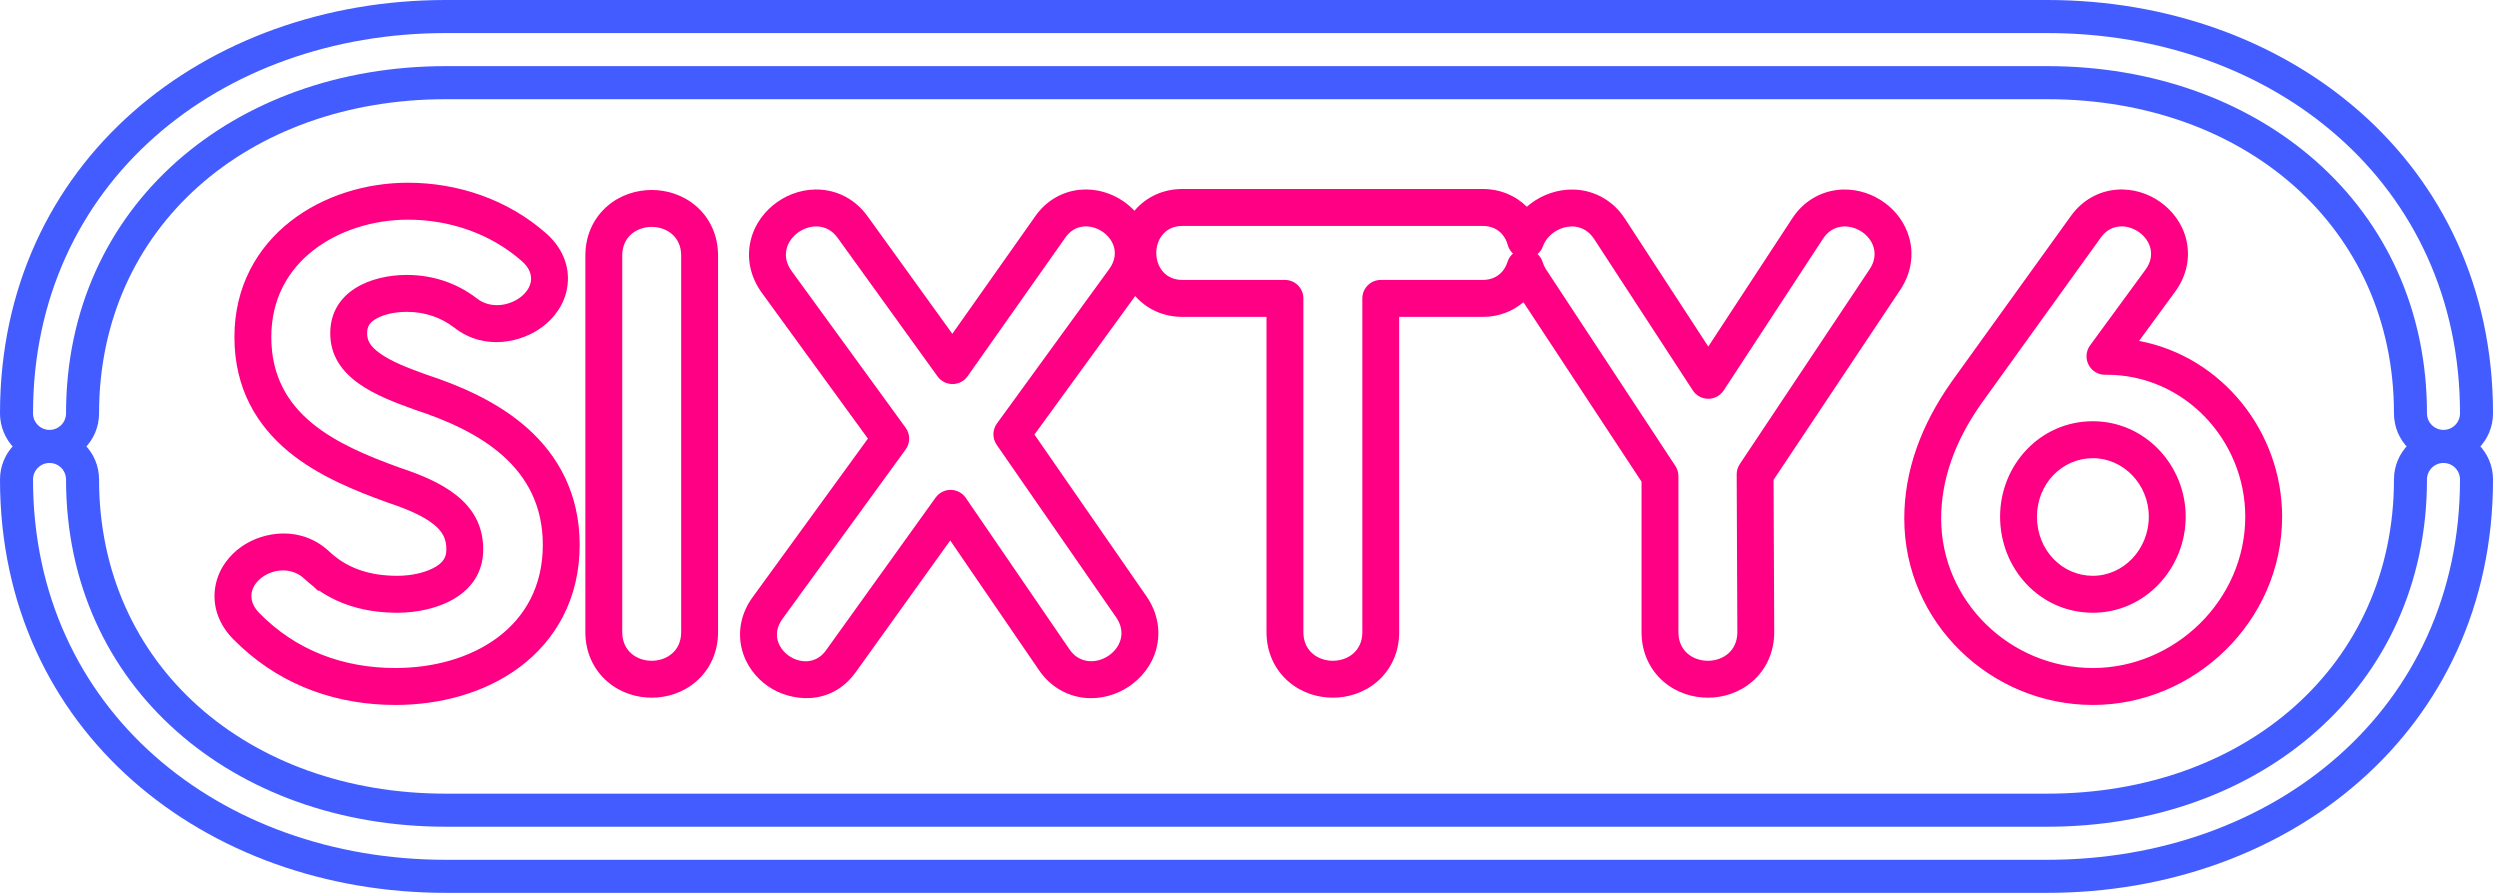
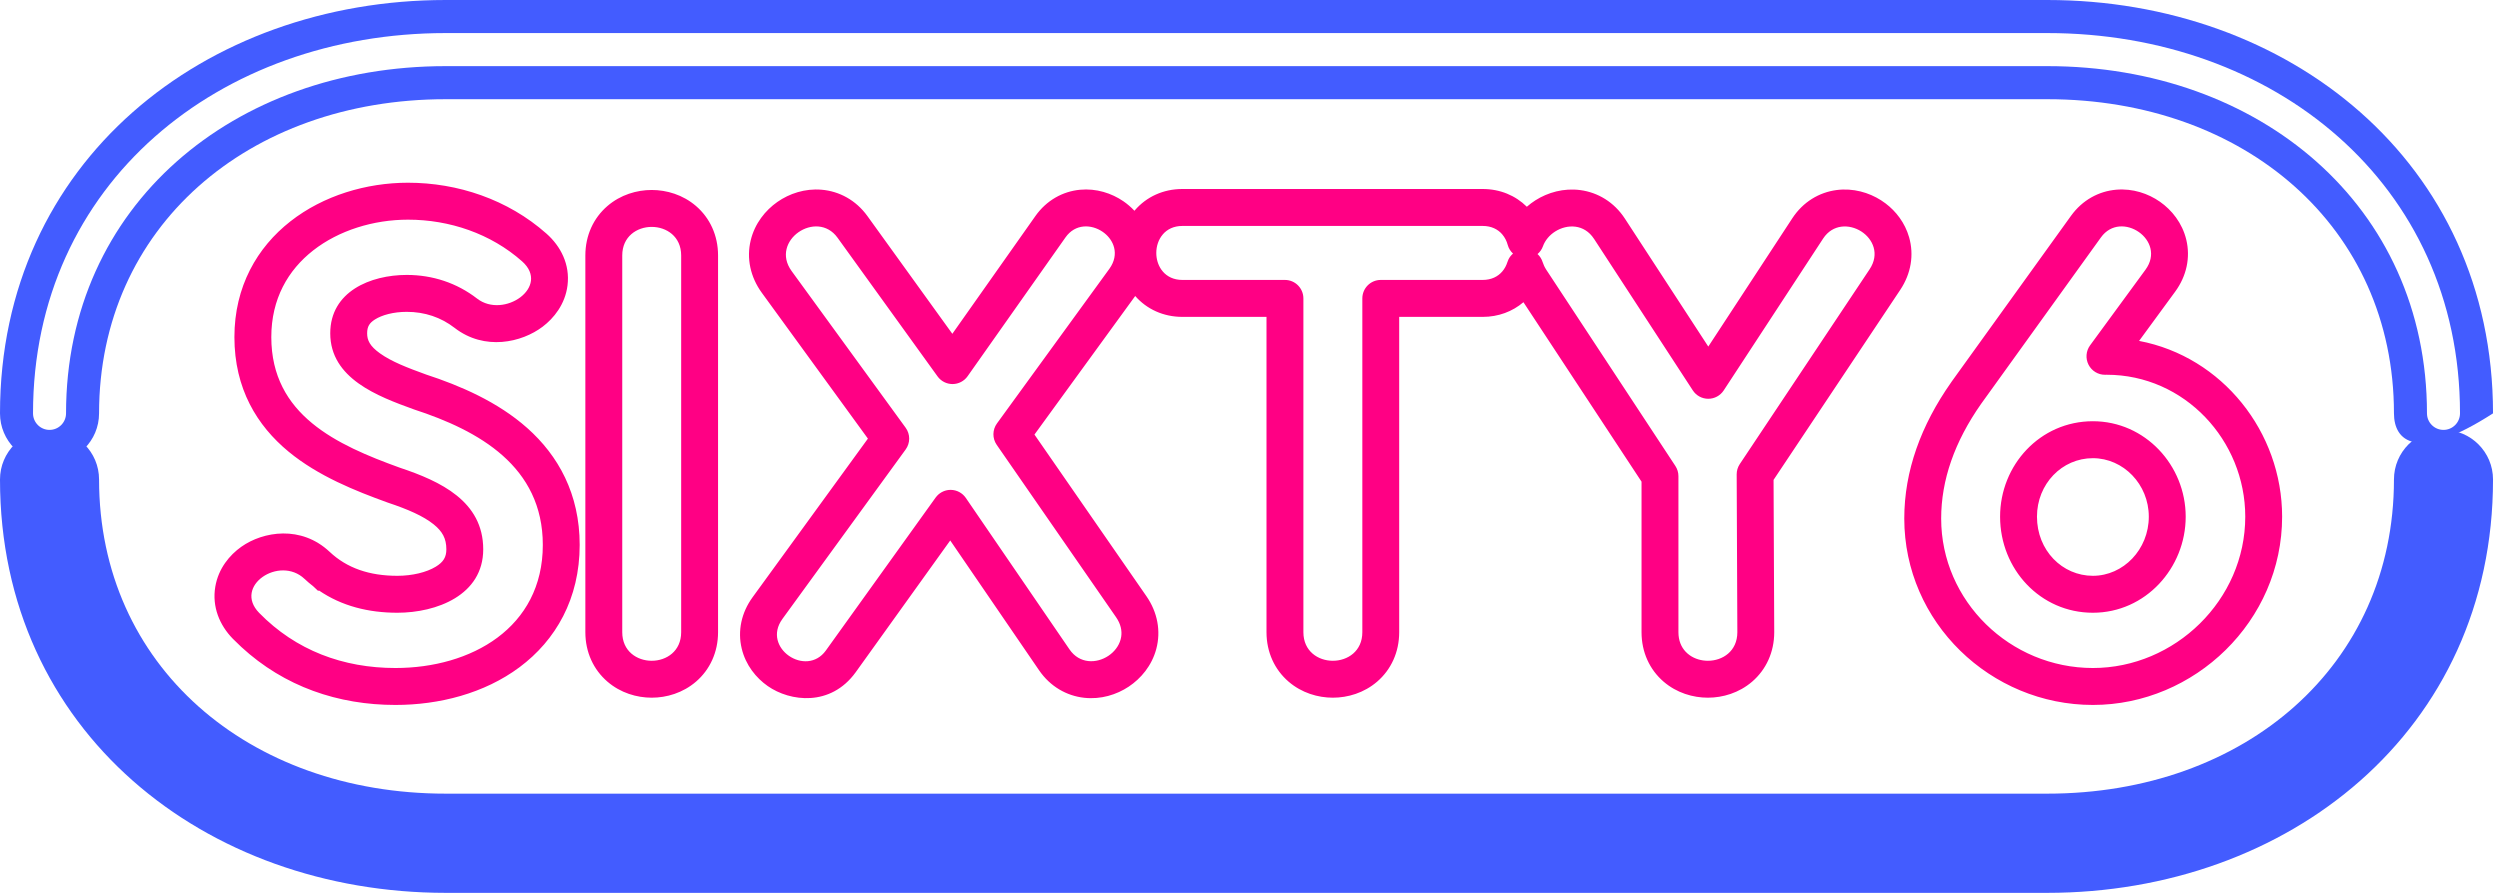
<svg xmlns="http://www.w3.org/2000/svg" x="0px" y="0px" viewBox="0 0 280 100" style="enable-background:new 0 0 280 100;">
  <g filter="url(#filter0_d_5377_9604)">
    <path d="M44.291 74.817C52.749 74.817 60.794 70.339 60.794 61.033C60.794 52.235 53.651 48.22 46.328 45.842C42.324 44.394 36.988 42.396 36.988 37.332C36.988 32.658 41.493 30.791 45.556 30.791C48.446 30.791 51.158 31.682 53.44 33.447C56.419 35.751 61.7 32.129 58.469 29.266C54.963 26.161 50.348 24.602 45.696 24.602C37.813 24.602 30.387 29.388 30.387 37.754C30.387 46.502 37.753 49.84 44.783 52.382C49.31 53.894 54.123 56.132 54.123 61.525C54.123 66.667 48.881 68.628 44.502 68.628C40.58 68.628 36.965 67.527 34.092 64.822C31.297 62.19 26.086 65.635 29.03 68.645C33.142 72.851 38.433 74.817 44.291 74.817Z" fill="white" />
    <path d="M69.691 70.808C69.691 75.071 76.292 75.071 76.292 70.808V28.611C76.292 24.348 69.691 24.348 69.691 28.611V70.808Z" fill="white" />
    <path d="M119.787 72.734L106.508 53.335L92.488 72.871C90.285 75.913 85.284 72.548 87.626 69.33L102.319 49.124L88.663 30.358C86.187 26.956 91.48 23.403 93.802 26.623L106.701 44.504L119.337 26.586C121.518 23.493 126.591 26.834 124.261 30.093L110.794 48.615L125.005 69.131C127.395 72.582 122.031 76.012 119.787 72.734Z" fill="white" />
    <path d="M145.979 70.808C145.979 75.071 152.581 75.071 152.581 70.808V31.354H166.063C169.958 31.354 169.958 25.306 166.063 25.306H132.426C128.532 25.306 128.532 31.354 132.426 31.354H145.979V70.808Z" fill="white" />
    <path d="M187.983 52.709V70.808C187.983 75.071 194.584 75.071 194.584 70.808L194.505 52.503L209.395 30.162C211.686 26.724 206.341 23.438 204.194 26.716L191.322 46.373L178.532 26.752C176.348 23.401 170.884 26.74 173.211 30.256L187.983 52.709Z" fill="white" />
    <path fill-rule="evenodd" clip-rule="evenodd" d="M234.404 74.817C243.588 74.817 251.469 67.21 251.469 57.868C251.469 49.336 244.681 41.974 235.949 41.974C234.013 41.974 232.397 42.26 231.072 42.803L240.29 30.214C242.706 26.915 237.562 23.455 235.308 26.587L221.904 45.209C218.908 49.475 217.409 53.766 217.409 58.079C217.409 67.337 225.141 74.817 234.404 74.817ZM234.404 68.628C228.512 68.628 224.011 63.751 224.011 57.868C224.011 52.099 228.478 47.178 234.404 47.178C240.273 47.178 244.797 52.135 244.797 57.868C244.797 63.612 240.306 68.628 234.404 68.628Z" fill="white" />
    <path d="M36.988 37.331C36.988 34.999 38.109 33.362 39.747 32.308C41.381 31.258 43.523 30.792 45.555 30.792C48.445 30.792 51.157 31.681 53.439 33.445C54.917 34.588 56.979 34.28 58.282 33.295C58.93 32.804 59.379 32.154 59.466 31.452C59.553 30.751 59.282 29.986 58.47 29.267C54.965 26.162 50.348 24.603 45.696 24.603C41.822 24.603 37.943 25.805 35.078 28.046C32.262 30.248 30.386 33.471 30.386 37.754C30.386 42.127 32.227 45.149 34.948 47.395C37.663 49.636 41.253 51.106 44.76 52.375H44.763L44.812 52.392H44.809C47.063 53.145 49.388 54.079 51.151 55.497C52.923 56.922 54.121 58.831 54.121 61.524C54.121 64.089 52.819 65.868 50.955 67.004C49.097 68.137 46.693 68.627 44.503 68.627C41.282 68.627 38.27 67.884 35.705 66.122L35.642 66.191L35.09 65.673C34.749 65.409 34.416 65.126 34.093 64.823C32.707 63.518 30.71 63.698 29.41 64.617C28.764 65.073 28.302 65.706 28.184 66.408C28.067 67.109 28.29 67.889 29.028 68.645C33.14 72.85 38.434 74.817 44.292 74.817C48.521 74.817 52.645 73.696 55.713 71.414C58.782 69.131 60.795 65.685 60.795 61.032C60.795 56.634 59.007 53.43 56.306 51.029C53.612 48.636 50.008 47.041 46.358 45.853C46.337 45.846 46.318 45.837 46.297 45.83C44.306 45.109 41.984 44.249 40.157 42.942C38.316 41.623 36.988 39.857 36.988 37.331ZM251.469 57.867C251.469 49.332 244.678 41.972 235.948 41.972C235.889 41.972 235.83 41.975 235.772 41.975C234.991 41.982 234.273 41.546 233.917 40.85C233.561 40.153 233.626 39.314 234.087 38.682L240.291 30.213C240.895 29.388 241.026 28.552 240.848 27.814C240.671 27.077 240.185 26.432 239.551 25.989C238.917 25.545 238.136 25.302 237.375 25.366C236.615 25.431 235.87 25.805 235.307 26.587L221.903 45.207C221.901 45.211 221.9 45.216 221.898 45.219L221.895 45.216C218.903 49.48 217.411 53.768 217.411 58.078C217.411 67.334 225.138 74.816 234.402 74.817C243.588 74.817 251.469 67.207 251.469 57.867ZM76.291 28.61C76.29 27.544 75.877 26.747 75.259 26.214C74.641 25.682 73.817 25.413 72.991 25.413C72.165 25.413 71.341 25.682 70.723 26.214C70.105 26.747 69.692 27.544 69.692 28.61V70.809C69.692 71.875 70.105 72.673 70.723 73.205C71.341 73.737 72.165 74.007 72.991 74.007C73.817 74.007 74.641 73.737 75.259 73.205C75.877 72.673 76.29 71.875 76.291 70.809V28.61ZM152.581 33.422C152.582 32.28 153.504 31.354 154.644 31.353H166.063C167.037 31.353 167.767 30.974 168.253 30.407C168.516 30.101 168.709 29.741 168.831 29.351L168.955 29.041C169.079 28.793 169.253 28.578 169.458 28.402C169.182 28.144 168.968 27.816 168.865 27.432C168.748 26.994 168.543 26.59 168.253 26.252V26.249C167.767 25.683 167.036 25.306 166.063 25.306H132.426C131.452 25.306 130.722 25.683 130.236 26.249V26.252C129.75 26.818 129.505 27.572 129.505 28.329C129.505 28.992 129.691 29.653 130.063 30.187L130.236 30.407V30.41C130.722 30.976 131.452 31.353 132.426 31.353H143.914C145.054 31.353 145.979 32.28 145.98 33.422V70.809C145.98 71.875 146.393 72.673 147.011 73.205C147.628 73.737 148.453 74.007 149.279 74.007C150.105 74.007 150.932 73.737 151.55 73.205C152.168 72.673 152.581 71.874 152.581 70.809V33.422ZM194.508 53.136C194.506 52.724 194.626 52.321 194.854 51.978L209.396 30.161C209.969 29.301 210.061 28.452 209.849 27.713C209.637 26.974 209.12 26.341 208.46 25.919C207.8 25.498 207.001 25.288 206.235 25.387C205.468 25.486 204.729 25.896 204.192 26.715L193.054 43.729C192.672 44.312 192.02 44.664 191.324 44.663C190.627 44.663 189.977 44.31 189.596 43.726L178.533 26.753H178.53C177.984 25.915 177.235 25.493 176.453 25.39C175.67 25.287 174.854 25.499 174.179 25.928C173.554 26.324 173.05 26.909 172.806 27.592C172.683 27.936 172.469 28.226 172.205 28.454C172.464 28.694 172.665 29 172.775 29.354C172.862 29.635 172.997 29.927 173.191 30.225L173.214 30.259H173.211C173.256 30.328 173.299 30.398 173.335 30.471C173.306 30.412 173.277 30.365 173.257 30.332C173.239 30.301 173.222 30.276 173.211 30.259H173.214L187.643 52.189C187.865 52.527 187.984 52.925 187.984 53.33V70.809C187.984 71.742 188.299 72.47 188.793 72.994L189.015 73.205L189.255 73.393C189.838 73.801 190.56 74.007 191.283 74.007C192.109 74.007 192.933 73.737 193.551 73.205C194.169 72.673 194.582 71.875 194.583 70.809L194.508 53.136ZM121.354 25.369C120.608 25.44 119.883 25.812 119.338 26.585L108.37 42.14C107.985 42.686 107.358 43.011 106.691 43.014C106.025 43.017 105.397 42.699 105.007 42.158L93.802 26.622C93.222 25.818 92.454 25.436 91.67 25.369C90.888 25.303 90.086 25.55 89.434 26.006C88.781 26.462 88.28 27.127 88.096 27.887C87.912 28.647 88.043 29.507 88.662 30.358L101.433 47.907C101.961 48.633 101.961 49.618 101.433 50.343L87.625 69.328V69.331C87.039 70.136 86.914 70.95 87.088 71.669C87.261 72.388 87.736 73.016 88.353 73.448C89.62 74.334 91.407 74.362 92.488 72.869L104.79 55.728L104.949 55.534C105.343 55.106 105.903 54.859 106.492 54.866C107.164 54.874 107.79 55.21 108.171 55.766L119.785 72.734C120.346 73.553 121.105 73.953 121.886 74.038C122.665 74.124 123.472 73.897 124.134 73.457C124.796 73.016 125.31 72.365 125.512 71.611L125.573 71.324C125.679 70.642 125.527 69.888 125.003 69.131L111.632 49.822C111.131 49.099 111.141 48.138 111.658 47.427L124.261 30.092C124.843 29.277 124.962 28.458 124.781 27.736L124.7 27.47C124.477 26.86 124.038 26.332 123.49 25.957C122.864 25.529 122.099 25.299 121.354 25.369ZM240.666 57.867C240.666 54.243 237.818 51.316 234.402 51.316C230.936 51.316 228.142 54.202 228.141 57.867C228.141 61.643 230.968 64.489 234.402 64.49C237.814 64.49 240.666 61.542 240.666 57.867ZM198.714 70.809C198.714 73.046 197.801 75.001 196.244 76.342C194.772 77.609 192.951 78.141 191.283 78.141C189.615 78.141 187.791 77.609 186.319 76.342C184.763 75.001 183.852 73.045 183.852 70.809V53.946L170.625 33.847C169.398 34.891 167.82 35.491 166.063 35.491H156.71V70.809C156.71 73.045 155.799 75.001 154.243 76.342C152.771 77.609 150.947 78.141 149.279 78.141C147.612 78.141 145.79 77.609 144.318 76.342C142.761 75.001 141.848 73.046 141.848 70.809V35.491H132.426C130.306 35.491 128.437 34.631 127.144 33.153L115.859 48.671L128.398 66.773C129.646 68.574 130.038 70.68 129.505 72.678V72.681C129.002 74.563 127.778 75.999 126.419 76.903C125.06 77.807 123.298 78.357 121.435 78.153C119.466 77.937 117.626 76.895 116.379 75.074L106.426 60.532L95.842 75.285L95.831 75.3C93.025 79.173 88.484 78.587 85.987 76.839C84.684 75.928 83.519 74.496 83.072 72.641C82.596 70.67 83.032 68.621 84.288 66.894L97.206 49.125L85.325 32.794C84.035 31.022 83.593 28.924 84.08 26.912C84.539 25.016 85.732 23.55 87.07 22.615C88.409 21.68 90.155 21.091 92.02 21.249C93.993 21.416 95.859 22.409 97.151 24.2L106.662 37.386L115.963 24.2C117.209 22.434 119.028 21.436 120.964 21.252C122.791 21.078 124.505 21.641 125.821 22.542C126.256 22.84 126.673 23.199 127.058 23.607C127.073 23.589 127.089 23.57 127.104 23.552C128.398 22.046 130.284 21.168 132.426 21.168H166.063C168.007 21.168 169.735 21.896 171.006 23.156C171.314 22.886 171.638 22.645 171.968 22.435C173.35 21.558 175.127 21.044 176.99 21.29C178.961 21.549 180.783 22.636 181.991 24.49L191.329 38.816L200.74 24.446C201.941 22.612 203.75 21.537 205.706 21.284C207.554 21.045 209.313 21.561 210.679 22.432L211.184 22.783C212.344 23.661 213.352 24.942 213.819 26.57C214.387 28.547 214.038 30.647 212.831 32.459L198.639 53.746L198.714 70.789V70.809ZM244.798 57.867C244.798 63.618 240.297 68.627 234.402 68.627C228.518 68.627 224.01 63.755 224.01 57.867C224.01 52.092 228.484 47.179 234.402 47.178C240.264 47.178 244.797 52.127 244.798 57.867ZM255.598 57.867C255.598 69.561 245.8 78.954 234.402 78.954C222.947 78.954 213.279 69.707 213.279 58.078C213.279 52.747 215.145 47.643 218.526 42.829L218.532 42.817L218.546 42.8L218.552 42.788L231.955 24.169L231.958 24.166C233.233 22.396 235.077 21.411 237.029 21.246C238.873 21.09 240.598 21.674 241.917 22.597C243.237 23.521 244.413 24.972 244.864 26.848C245.343 28.842 244.9 30.916 243.622 32.661L239.577 38.182C248.905 39.95 255.597 48.4 255.598 57.867ZM41.12 37.331C41.12 38.111 41.419 38.761 42.559 39.577C43.846 40.498 45.62 41.186 47.699 41.938H47.696C51.525 43.188 55.739 44.996 59.047 47.936C62.532 51.033 64.924 55.323 64.924 61.032C64.924 67.046 62.253 71.704 58.178 74.736C54.235 77.669 49.182 78.954 44.292 78.954C37.883 78.954 31.857 76.91 27.029 72.462L26.078 71.541C24.587 70.017 23.737 67.954 24.111 65.722C24.456 63.66 25.734 62.154 27.026 61.24C29.476 59.507 33.736 58.809 36.922 61.807C38.861 63.633 41.377 64.49 44.503 64.49C46.176 64.49 47.774 64.1 48.805 63.471C49.659 62.951 49.992 62.404 49.992 61.524C49.992 60.302 49.542 59.509 48.565 58.723C47.407 57.792 45.676 57.041 43.477 56.307L43.448 56.298L43.399 56.281L43.379 56.272C39.864 55.001 35.648 53.333 32.322 50.586C28.786 47.668 26.254 43.53 26.254 37.754C26.254 32.095 28.799 27.707 32.536 24.785C36.224 21.901 41.032 20.465 45.696 20.465C51.242 20.465 56.864 22.322 61.206 26.168C62.804 27.584 63.852 29.62 63.563 31.958C63.299 34.095 62.014 35.654 60.772 36.593C58.445 38.355 54.28 39.324 50.914 36.721C49.384 35.538 47.568 34.927 45.555 34.927C44.064 34.927 42.765 35.285 41.981 35.789C41.377 36.177 41.12 36.575 41.12 37.331ZM80.422 70.809C80.422 73.045 79.511 75.001 77.955 76.342C76.483 77.609 74.659 78.141 72.991 78.141C71.323 78.141 69.502 77.609 68.03 76.342C66.473 75.001 65.56 73.046 65.56 70.809V28.61C65.56 26.374 66.473 24.416 68.03 23.075C69.502 21.808 71.324 21.278 72.991 21.278C74.659 21.278 76.483 21.808 77.955 23.075C79.512 24.416 80.422 26.374 80.422 28.61V70.809Z" fill="#FF0084" />
  </g>
  <path d="M0 53.703C0 50.635 2.484 48.148 5.547 48.148C8.611 48.148 11.095 50.635 11.095 53.703C11.095 74.562 27.823 88.889 49.926 88.889H229.292C251.395 88.889 268.123 74.562 268.123 53.703C268.123 50.635 270.607 48.148 273.671 48.148C276.734 48.148 279.218 50.635 279.218 53.703C279.218 81.937 256.208 100 229.292 100H49.926C23.01 100 0 81.937 0 53.703Z" fill="#435CFF" />
-   <path d="M3.698 53.704C3.698 52.681 4.526 51.852 5.547 51.852C6.569 51.852 7.396 52.681 7.396 53.704C7.396 77.021 26.219 92.593 49.926 92.593H229.292C252.999 92.593 271.822 77.021 271.822 53.704C271.822 52.681 272.649 51.852 273.671 51.852C274.692 51.852 275.52 52.681 275.52 53.704C275.52 79.479 254.604 96.297 229.292 96.297H49.926C24.614 96.297 3.698 79.479 3.698 53.704Z" fill="white" />
-   <path d="M268.123 46.296C268.123 25.438 251.395 11.111 229.292 11.111H49.926C27.823 11.111 11.095 25.438 11.095 46.296C11.095 49.365 8.611 51.852 5.547 51.852C2.484 51.852 0 49.365 0 46.296C0 18.063 23.01 0 49.926 0H229.292C256.208 0 279.218 18.063 279.218 46.296C279.218 49.365 276.734 51.852 273.671 51.852C270.607 51.852 268.123 49.365 268.123 46.296Z" fill="#435CFF" />
+   <path d="M268.123 46.296C268.123 25.438 251.395 11.111 229.292 11.111H49.926C27.823 11.111 11.095 25.438 11.095 46.296C11.095 49.365 8.611 51.852 5.547 51.852C2.484 51.852 0 49.365 0 46.296C0 18.063 23.01 0 49.926 0H229.292C256.208 0 279.218 18.063 279.218 46.296C270.607 51.852 268.123 49.365 268.123 46.296Z" fill="#435CFF" />
  <path d="M271.822 46.296C271.822 22.979 252.999 7.407 229.292 7.407H49.926C26.219 7.407 7.396 22.979 7.396 46.296C7.396 47.319 6.569 48.148 5.547 48.148C4.526 48.148 3.698 47.319 3.698 46.296C3.698 20.521 24.614 3.704 49.926 3.704H229.292C254.604 3.704 275.52 20.521 275.52 46.296C275.52 47.319 274.692 48.148 273.671 48.148C272.649 48.148 271.822 47.319 271.822 46.296Z" fill="white" />
  <defs>
    <filter id="filter0_d_5377_9604" x="19.625" y="16.067" width="240.372" height="67.286" filterUnits="userSpaceOnUse" color-interpolation-filters="sRGB">
      <feFlood flood-opacity="0" result="BackgroundImageFix" />
      <feColorMatrix in="SourceAlpha" type="matrix" values="0 0 0 0 0 0 0 0 0 0 0 0 0 0 0 0 0 0 127 0" result="hardAlpha" />
      <feOffset />
      <feGaussianBlur stdDeviation="2.199" />
      <feColorMatrix type="matrix" values="0 0 0 0 1 0 0 0 0 0 0 0 0 0 0.817 0 0 0 1 0" />
      <feBlend mode="normal" in2="BackgroundImageFix" result="effect1_dropShadow_5377_9604" />
      <feBlend mode="normal" in="SourceGraphic" in2="effect1_dropShadow_5377_9604" result="shape" />
    </filter>
  </defs>
</svg>